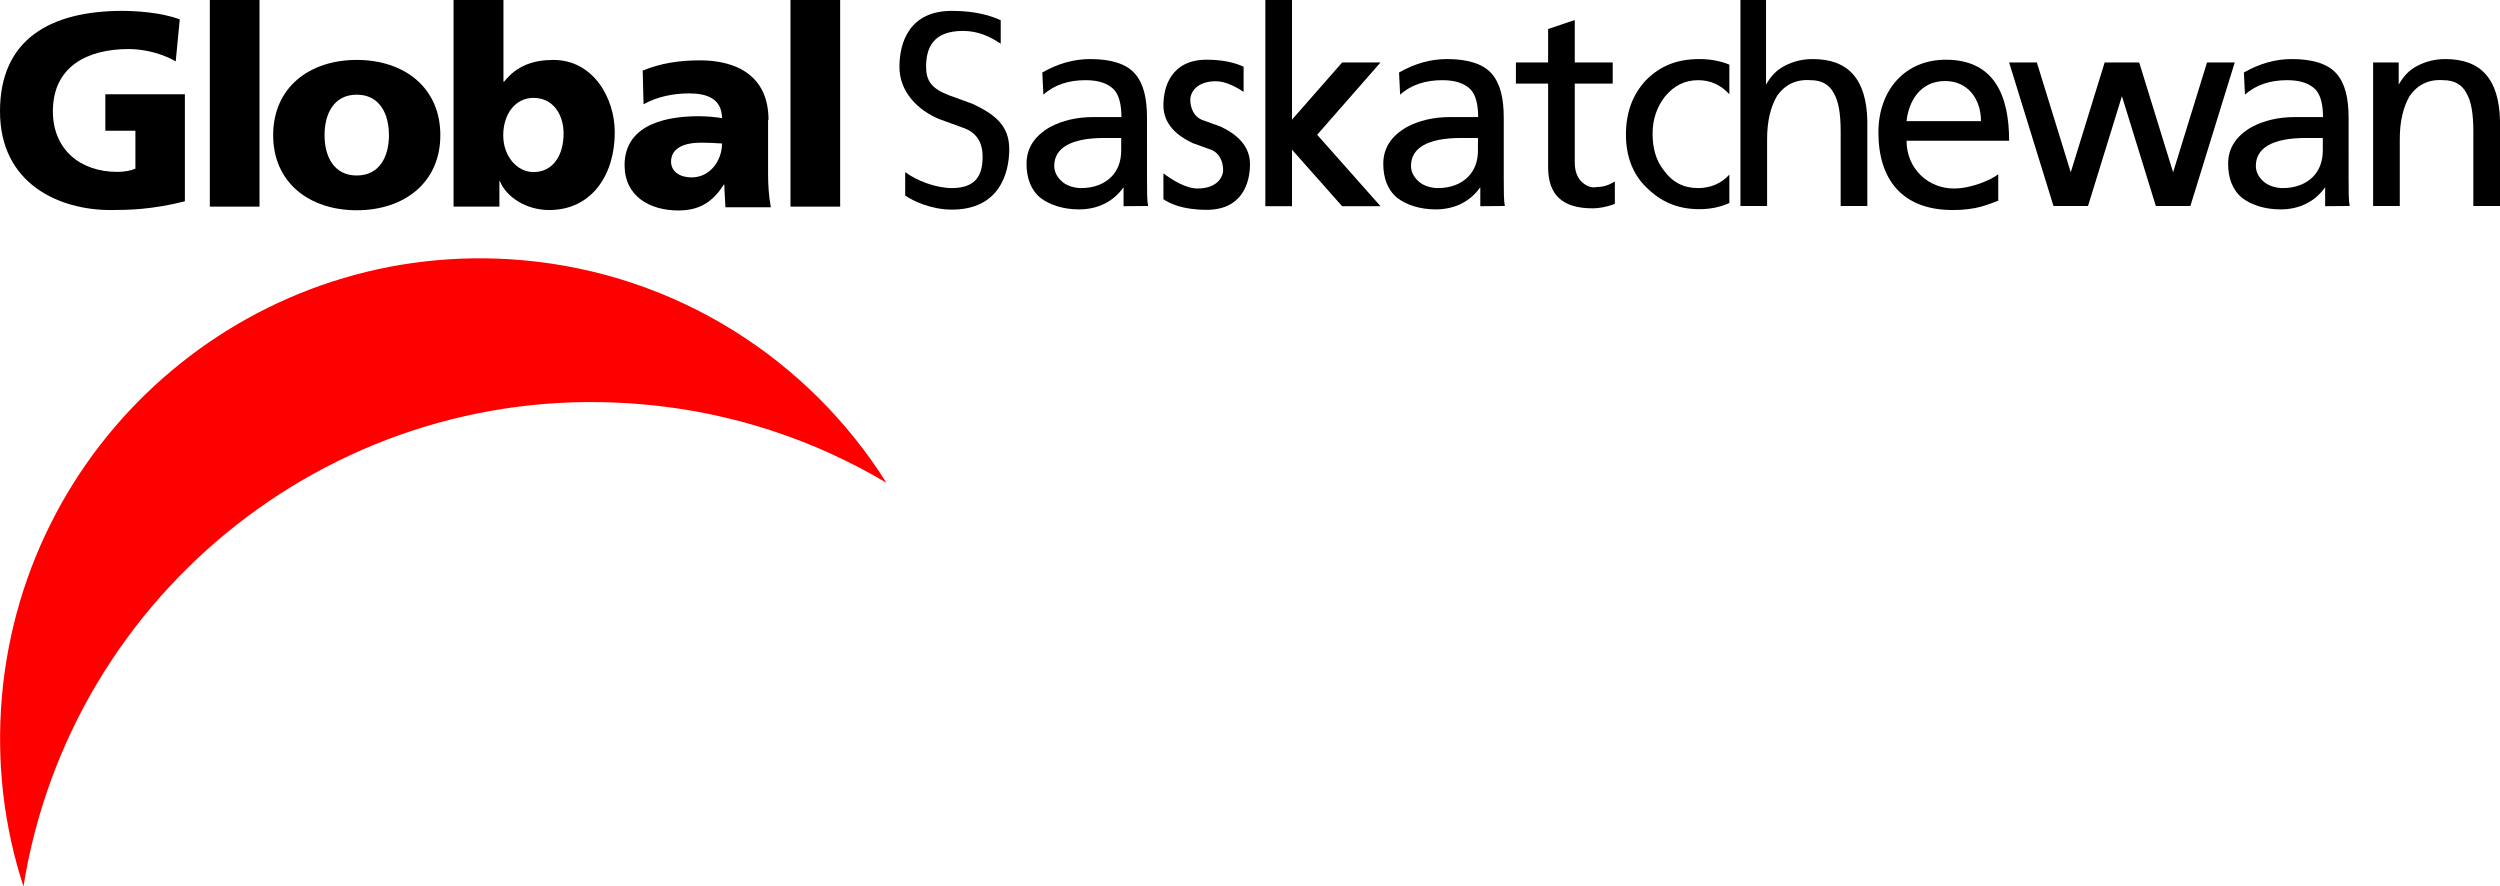
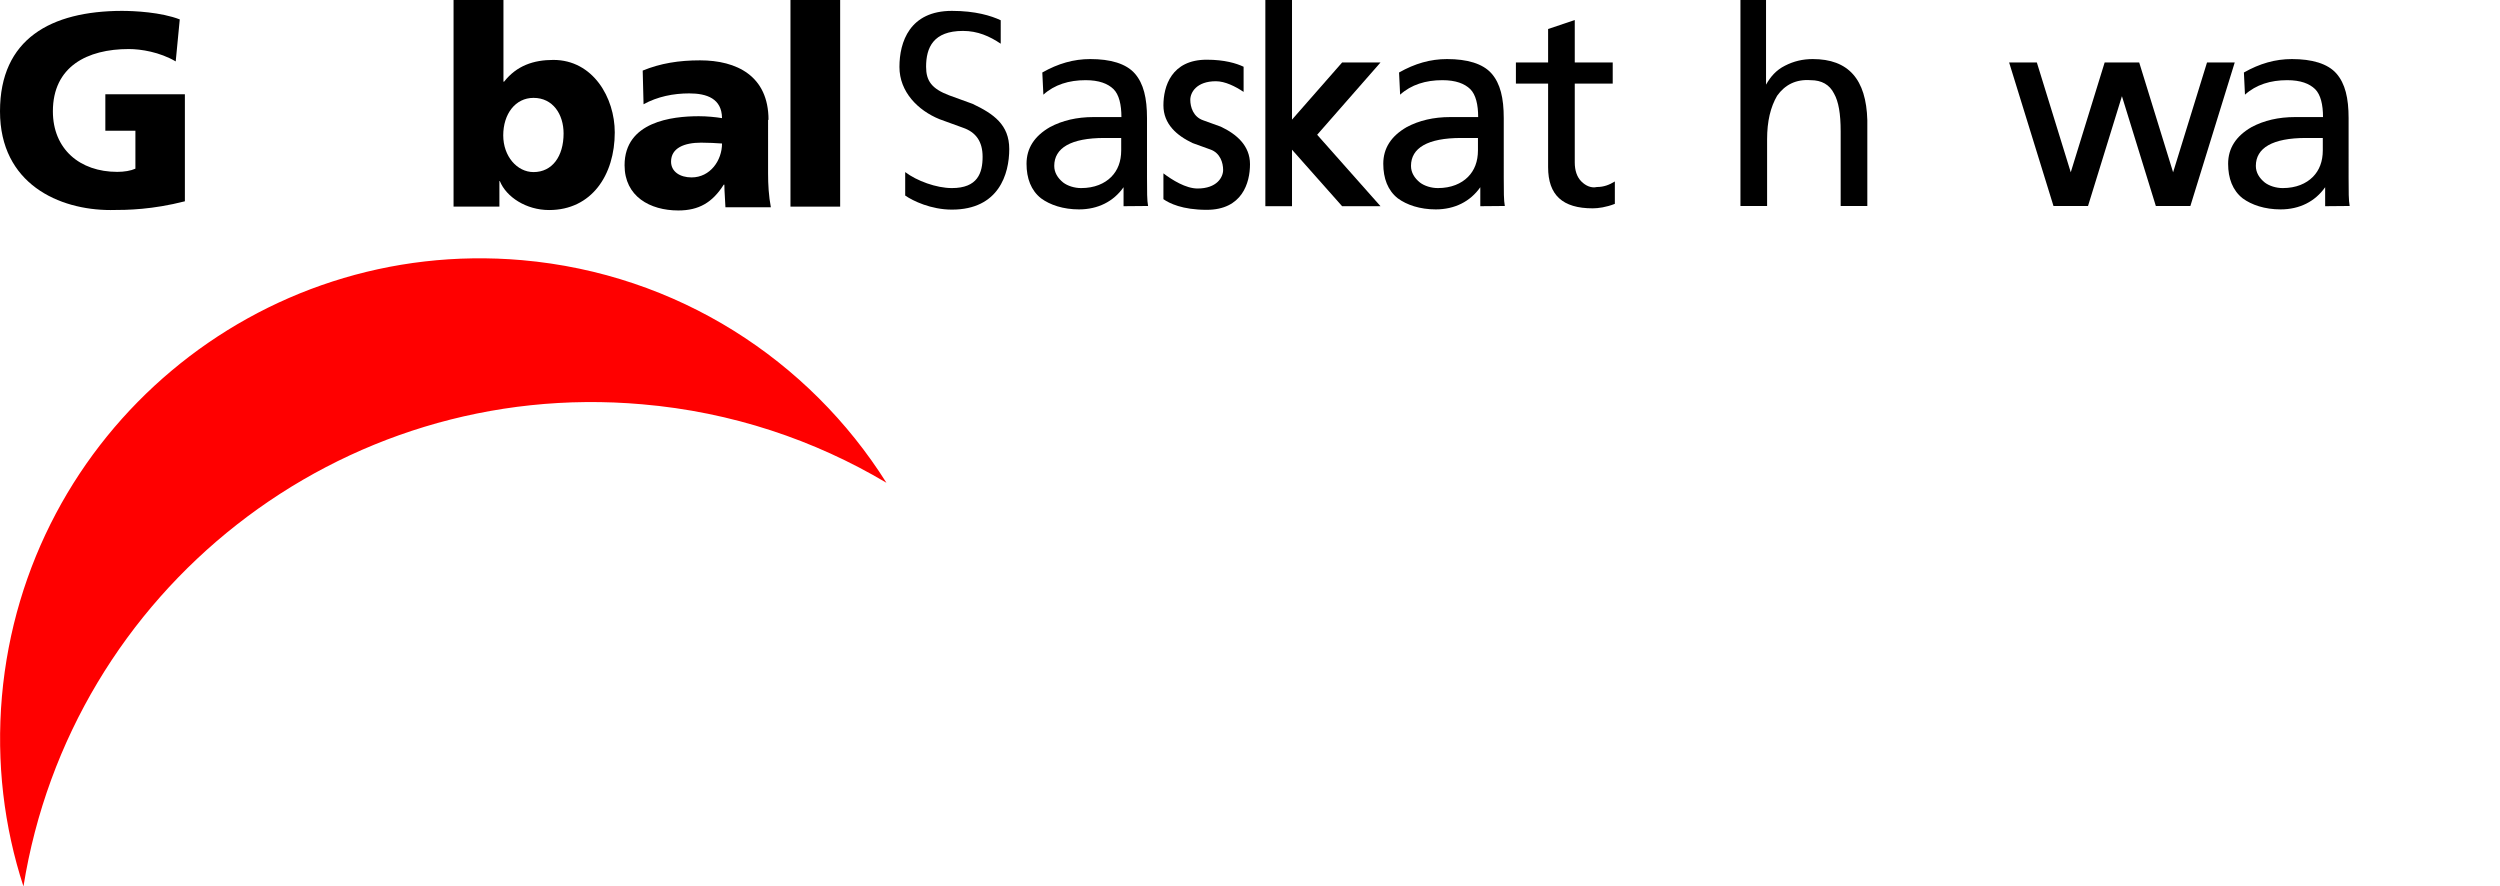
<svg xmlns="http://www.w3.org/2000/svg" version="1.1" id="svg970" x="0px" y="0px" viewBox="0 0 1172.4 415.7" style="enable-background:new 0 0 1172.4 415.7;" xml:space="preserve">
  <style type="text/css">
	.st0{fill:#FF0000;}
	.st1{fill-rule:evenodd;clip-rule:evenodd;}
</style>
  <path class="st0" d="M244.8,122c-123.9-10.8-233,80.8-243.9,204.6c-2.7,31.1,1,61.2,10.1,89.1C33.2,277,159.2,177.1,301.2,189.6  c41.9,3.6,80.7,16.7,114.5,36.8C379.5,168.9,317.7,128.4,244.8,122z" />
  <g>
    <path d="M49.4,61.3h14.1v17.8c-2.2,1-5.3,1.5-8.5,1.5c-17.6,0-30.2-10.7-30.2-28.4c0-21,16.1-29.2,35.6-29.2c5.7,0,14.5,1.4,22,5.8   l1.9-19.7c-8.8-3.4-21.3-4-27.2-4C23.9,5.2,0,18.2,0,52.2c0,34.1,27.8,46.3,51.8,46.3c8.3,0,19.6-0.2,34.9-4.1V44.2H49.4V61.3z" />
-     <rect x="98.4" width="23.3" height="96.9" />
-     <path d="M167.3,28.1c-22.2,0-39.2,12.9-39.2,35.3c0,22.2,16.9,35.2,39.2,35.2c22.2,0,39.2-12.9,39.2-35.2   C206.5,41,189.5,28.1,167.3,28.1z M167.3,82.3c-10.7,0-15.1-8.9-15.1-18.9c0-10.1,4.4-19,15.1-19c10.7,0,15.1,8.9,15.1,19   C182.4,73.4,178,82.3,167.3,82.3z" />
    <path d="M259.5,28.1c-9.3,0-17.2,2.7-23.1,10.2h-0.3V0h-23.4v96.9h21.5v-12h0.2c3,7.5,12.4,13.6,23.1,13.6   c20,0,30.8-16.5,30.8-36.4C288.3,45.8,278.1,28.1,259.5,28.1z M250.2,80.7c-7.7,0-14.2-7.4-14.2-17.2c0-10.1,5.7-17.6,14.2-17.6   c9.1,0,14.1,7.7,14.1,16.7C264.3,73.3,259,80.7,250.2,80.7z" />
    <path d="M360.4,56.2c0-20.6-14.9-27.9-32.1-27.9c-10,0-18.6,1.4-26.9,4.8l0.4,15.8c6.5-3.6,14-5.1,21.4-5.1   c8.4,0,15.3,2.5,15.4,11.6c-3-0.5-7.1-0.9-10.9-0.9c-12.4,0-34.8,2.5-34.8,23c0,14.6,11.9,21.2,25.2,21.2c9.6,0,16-3.7,21.3-12.1   h0.3c0,3.5,0.4,7,0.5,10.6h21.3c-1-5.3-1.3-10.6-1.3-15.9V56.2H360.4z M324.3,83.2c-5.4,0-9.6-2.7-9.6-7.4c0-6.4,6.2-8.9,14.1-8.9   c3.5,0,6.8,0.2,9.8,0.4C338.6,75.2,333.1,83.2,324.3,83.2z" />
    <rect x="370.7" width="23.3" height="96.9" />
  </g>
  <g>
    <path class="st1" d="M456.1,48.7l-11-4c-8.2-3.1-10.8-6.8-10.8-13.4c0-9,3.4-16.8,17.3-16.8c6.9,0,12.5,2.5,17.7,6V9.5   c-4.5-2.1-11.8-4.4-22.9-4.4c-19.8,0-24.6,14.6-24.6,26.3c0,11.7,8.7,20.4,18.8,24.5l11,4c6.1,2.1,9.2,6.5,9.2,13.6   c0,7.6-2.3,14.7-14.4,14.7c-7.3,0-16.5-3.4-21.9-7.5v11c3.6,2.5,12.1,6.6,21.9,6.6c22,0,26.9-16.7,26.9-28.4   C473.3,58.5,466,53.4,456.1,48.7z" />
    <path class="st1" d="M537.9,55.4c0-9.4-1.6-16.2-5.7-20.9s-11.5-6.8-20.9-6.8c-7.8,0-15.1,2.1-22.5,6.3l0.5,10.4   c5.2-4.7,12-6.8,19.8-6.8c6.3,0,10.4,1.6,13.1,4.2c2.6,2.6,3.7,7.3,3.7,13.1c-3.1,0-7.8,0-13.1,0c-7.8,0-14.6,1.6-20.4,4.7   c-7.3,4.2-11,9.9-11,17.2c0,6.8,2.1,12.5,6.8,16.2c4.2,3.1,10.4,5.2,17.8,5.2c8.9,0,16.2-3.7,20.9-10.4v8.9l11.5-0.1   c-0.5-2.6-0.5-6.8-0.5-13.1V55.4z M525.8,70.5c0,5.2-1.6,9.4-4.7,12.5c-3.1,3.1-7.8,5.2-14.1,5.2c-3.1,0-6.3-1-8.4-2.6   c-2.6-2.1-4.2-4.7-4.2-7.8c0-8.4,7.8-13.1,23.5-13.1c1,0,2.1,0,4.2,0c1.6,0,2.6,0,3.7,0V70.5z" />
    <path class="st1" d="M572.5,59.4l-8.3-3c-4.6-1.6-6-6.2-6-9.6s2.9-8.7,12-8.7c4.3,0,9.1,2.4,13,5V31.3c-3.4-1.6-8.9-3.3-17.3-3.3   c-16.6,0-20.3,12.6-20.3,21.4c0,8.8,6.3,14.2,13.7,17.7l8.3,3c4.6,1.6,6,6.2,6,9.6c0,3.4-2.9,8.7-12,8.7c-5.5,0-11.9-4-16-7.1v12.1   c2.7,1.9,8.8,5,20.3,5c16.6,0,20.3-12.6,20.3-21.4C586.2,68.3,579.9,62.9,572.5,59.4z" />
    <polygon class="st1" points="629.4,29.3 605.9,56.1 605.9,0 593.4,0 593.4,96.7 605.9,96.7 605.9,70.2 629.4,96.7 647.4,96.7    617.7,63.2 647.4,29.3  " />
    <path class="st1" d="M705.2,55.4c0-9.4-1.6-16.2-5.7-20.9s-11.5-6.8-20.9-6.8c-7.8,0-15.1,2.1-22.5,6.3l0.5,10.4   c5.2-4.7,12-6.8,19.8-6.8c6.3,0,10.4,1.6,13.1,4.2c2.6,2.6,3.7,7.3,3.7,13.1c-3.1,0-7.8,0-13.1,0c-7.8,0-14.6,1.6-20.4,4.7   c-7.3,4.2-11,9.9-11,17.2c0,6.8,2.1,12.5,6.8,16.2c4.2,3.1,10.4,5.2,17.8,5.2c8.9,0,16.2-3.7,20.9-10.4v8.9l11.5-0.1   c-0.5-2.6-0.5-6.8-0.5-13.1V55.4z M693.1,70.5c0,5.2-1.6,9.4-4.7,12.5c-3.1,3.1-7.8,5.2-14.1,5.2c-3.1,0-6.3-1-8.4-2.6   c-2.6-2.1-4.2-4.7-4.2-7.8c0-8.4,7.8-13.1,23.5-13.1c1,0,2.1,0,4.2,0c1.6,0,2.6,0,3.7,0V70.5z" />
    <path class="st1" d="M741.6,85.1c-2.1-2.1-3.1-5.2-3.1-8.9v-37h17.8v-9.9h-17.8V9.4L726,13.6v15.7h-15.1v9.9H726v39.2   c0,13.1,6.8,19.3,20.9,19.3c2.6,0,6.3-0.5,10.4-2.1V85.1c-2.6,1.6-5.2,2.6-8.4,2.6C746.3,88.3,743.7,87.2,741.6,85.1z" />
-     <path class="st1" d="M771.9,37.6c-6.3,6.8-9.4,15.1-9.4,25.6c0,9.9,3.1,18.3,9.4,24.5c6.8,6.8,14.6,10.4,25.1,10.4   c5.1,0,9.8-1,14-2.9V81.9c-3.6,4-8.7,6.3-14.6,6.3c-6.8,0-12-2.6-16.2-8.4c-3.7-4.7-5.2-10.4-5.2-17.2c0-6.8,2.1-12.5,5.7-17.2   c4.2-5.2,9.4-7.8,15.7-7.8c5.7,0,10.6,2.2,14.6,6.6V30.3c-4.2-1.7-8.9-2.6-14-2.6C786.5,27.7,778.7,30.8,771.9,37.6z" />
    <path class="st1" d="M850.1,27.7c-4.7,0-8.9,1-13,3.1c-4.2,2.1-6.8,5.2-8.9,8.9V0h-12v96.6h12.5V65.3c0-8.4,1.6-15.1,4.7-20.4   c3.7-5.2,8.9-7.8,15.7-7.3c5.2,0,8.9,2.1,11,6.3c2.1,3.7,3.1,9.4,3.1,17.7v35h12.5V56.4C875.2,37.1,866.8,27.7,850.1,27.7z" />
-     <path class="st1" d="M912.5,28c-19,0-31.6,14.1-31.6,34.1c0,21.9,11,36.4,34.9,36.4c11.1,0,16.5-2.6,21.3-4.4V81.7   c-3,2.5-12.5,6.7-20.7,6.7c-11.9,0.1-22.3-9.1-22.3-22.4h48.1C942.2,44.3,934.9,28,912.5,28z M894.1,56.8c0.9-8.7,6-18.8,18.1-18.8   c10.7,0,16.8,8.5,16.8,18.8H894.1z" />
    <polygon class="st1" points="1035,29.3 1019.1,80.8 1003.2,29.3 987,29.3 971.1,80.8 955.2,29.3 942.2,29.3 963,96.6 979.2,96.6    995.1,45.1 1011,96.6 1027.2,96.6 1048,29.3  " />
    <path class="st1" d="M1101.4,55.4c0-9.4-1.6-16.2-5.7-20.9c-4.1-4.7-11.5-6.8-20.9-6.8c-7.8,0-15.1,2.1-22.5,6.3l0.5,10.4   c5.2-4.7,12-6.8,19.8-6.8c6.3,0,10.4,1.6,13.1,4.2c2.6,2.6,3.7,7.3,3.7,13.1c-3.1,0-7.8,0-13.1,0c-7.8,0-14.6,1.6-20.4,4.7   c-7.3,4.2-11,9.9-11,17.2c0,6.8,2.1,12.5,6.8,16.2c4.2,3.1,10.4,5.2,17.8,5.2c8.9,0,16.2-3.7,20.9-10.4v8.9l11.5-0.1   c-0.5-2.6-0.5-6.8-0.5-13.1V55.4z M1089.3,70.5c0,5.2-1.6,9.4-4.7,12.5c-3.1,3.1-7.8,5.2-14.1,5.2c-3.1,0-6.3-1-8.4-2.6   c-2.6-2.1-4.2-4.7-4.2-7.8c0-8.4,7.8-13.1,23.5-13.1c1,0,2.1,0,4.2,0c1.6,0,2.6,0,3.7,0V70.5z" />
-     <path class="st1" d="M1146.8,27.7c-4.7,0-8.9,1-13,3.1c-4.2,2.1-6.8,5.2-8.9,8.9V29.3h-12v67.3h12.5V65.3c0-8.4,1.6-15.1,4.7-20.4   c3.7-5.2,8.9-7.8,15.7-7.3c5.2,0,8.9,2.1,11,6.3c2.1,3.7,3.1,9.4,3.1,17.7v35h12.5V56.4C1171.9,37.1,1163.5,27.7,1146.8,27.7z" />
  </g>
</svg>